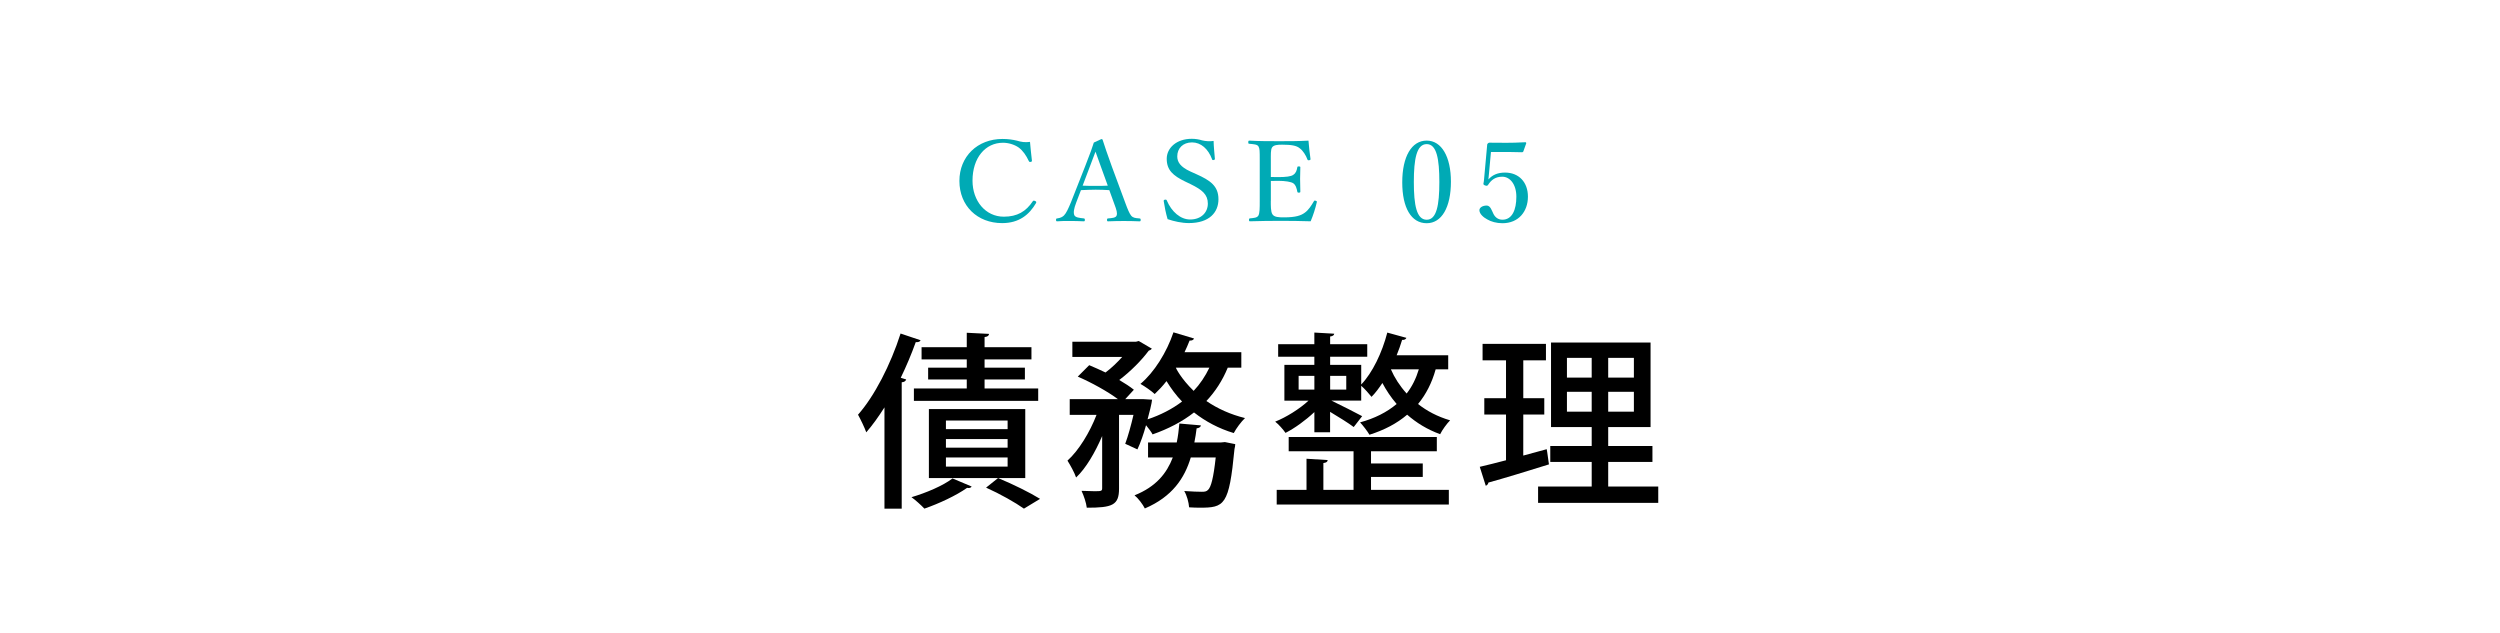
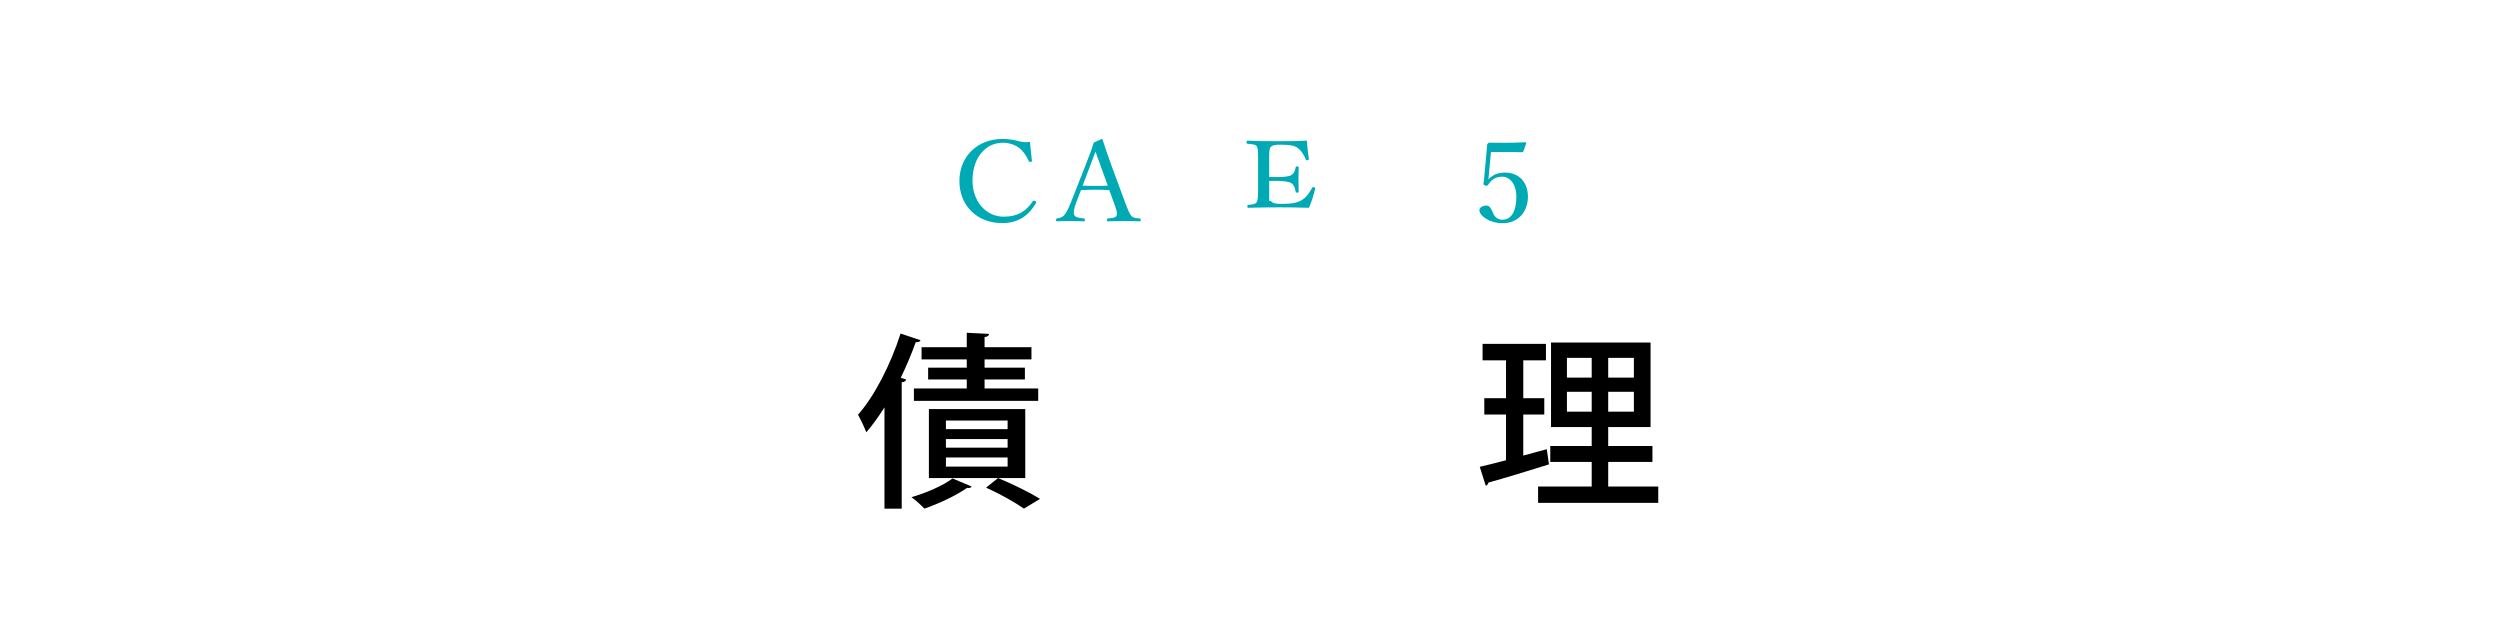
<svg xmlns="http://www.w3.org/2000/svg" version="1.1" id="レイヤー_1" x="0px" y="0px" width="200px" height="50.605px" viewBox="25.047 0 200 50.605" enable-background="new 25.047 0 200 50.605" xml:space="preserve">
  <g>
    <g>
      <path d="M95.803,32.591c-0.465,0.734-0.945,1.41-1.455,1.995c-0.12-0.346-0.465-1.064-0.66-1.41    c1.307-1.47,2.61-4.005,3.405-6.494l1.604,0.54c-0.06,0.119-0.193,0.164-0.39,0.149c-0.345,0.96-0.75,1.92-1.2,2.851l0.437,0.135    c-0.045,0.12-0.137,0.21-0.36,0.226v10.109h-1.38V32.591L95.803,32.591z M102.778,38.921c-0.045,0.074-0.119,0.119-0.239,0.119    c-0.045,0-0.075,0-0.12-0.015c-0.869,0.615-2.25,1.26-3.42,1.665c-0.255-0.271-0.734-0.705-1.034-0.915    c1.17-0.345,2.52-0.915,3.284-1.5L102.778,38.921z M102.388,29.411v-0.66h-3.615v-0.975h3.615v-1.155l1.784,0.09    c-0.016,0.136-0.104,0.226-0.359,0.255v0.812h3.75v0.975h-3.75v0.66h3.226v0.944h-3.226v0.721h4.29v0.989h-9.944v-0.989h4.229    v-0.721h-3.09v-0.944L102.388,29.411L102.388,29.411z M107.068,32.726v5.52h-7.71v-5.52H107.068z M105.656,34.331v-0.689h-4.935    v0.689H105.656z M105.656,35.816v-0.689h-4.935v0.689H105.656z M105.656,37.33v-0.733h-4.935v0.733H105.656z M106.962,40.691    c-0.675-0.48-1.891-1.17-3.029-1.681l0.96-0.766c1.199,0.495,2.564,1.17,3.359,1.665L106.962,40.691z" />
-       <path d="M124.347,29.411h-1.079c-0.42,1.021-0.99,1.904-1.71,2.67c0.899,0.614,1.936,1.08,3.09,1.364    c-0.301,0.285-0.705,0.825-0.899,1.2c-1.2-0.36-2.266-0.931-3.181-1.649c-0.96,0.75-2.069,1.319-3.313,1.755    c-0.105-0.194-0.315-0.479-0.525-0.734c-0.194,0.705-0.436,1.395-0.689,1.935l-0.976-0.449c0.226-0.601,0.465-1.471,0.66-2.311    h-1.155v5.895c0,1.335-0.54,1.53-2.58,1.53c-0.045-0.39-0.238-0.96-0.42-1.35c0.36,0.015,0.722,0.029,0.99,0.029    c0.57,0,0.66,0,0.66-0.239v-4.171c-0.57,1.319-1.29,2.564-2.085,3.314c-0.135-0.404-0.465-0.989-0.69-1.35    c0.915-0.825,1.785-2.266,2.325-3.66h-2.145v-1.26h3.854c-0.825-0.615-2.13-1.336-3.21-1.801l0.915-0.915    c0.405,0.165,0.855,0.375,1.305,0.585c0.48-0.359,0.945-0.81,1.335-1.244h-3.988V27.34h5.085l0.225-0.06l1.05,0.614    c-0.06,0.074-0.165,0.136-0.255,0.165c-0.555,0.75-1.439,1.649-2.354,2.34c0.465,0.271,0.869,0.54,1.17,0.78l-0.69,0.75h1.41    l0.734,0.045c0,0.18-0.239,1.17-0.359,1.574c1.035-0.345,1.965-0.824,2.76-1.425c-0.479-0.495-0.885-1.05-1.245-1.635    c-0.3,0.39-0.63,0.734-0.944,1.034c-0.271-0.255-0.795-0.614-1.141-0.811c1.096-0.915,2.101-2.52,2.641-4.125l1.649,0.495    c-0.045,0.105-0.165,0.181-0.359,0.165c-0.12,0.314-0.255,0.615-0.404,0.93h4.544v1.233H124.347z M122.728,35.396l0.314-0.03    l0.825,0.165c0,0.104-0.03,0.271-0.061,0.391c-0.436,4.529-0.795,4.694-2.806,4.694c-0.255,0-0.54-0.015-0.824-0.03    c-0.03-0.403-0.181-0.96-0.391-1.305c0.601,0.045,1.154,0.061,1.409,0.061c0.226,0,0.36-0.016,0.495-0.149    c0.24-0.226,0.436-0.945,0.615-2.595h-1.995c-0.495,1.648-1.47,3.135-3.675,4.079c-0.165-0.329-0.525-0.811-0.825-1.051    c1.726-0.688,2.58-1.77,3.061-3.028h-1.979v-1.2h2.295c0.104-0.495,0.165-1.005,0.21-1.516l1.726,0.149    c-0.016,0.12-0.136,0.21-0.346,0.24c-0.045,0.375-0.104,0.75-0.18,1.125H122.728z M119.113,29.411c0,0.029,0.405,0.87,1.426,1.859    c0.51-0.54,0.93-1.17,1.26-1.859H119.113z" />
-       <path d="M130.197,34.586v-1.62c-0.719,0.676-1.573,1.29-2.309,1.665c-0.195-0.284-0.555-0.689-0.826-0.899    c0.871-0.346,1.937-1.005,2.67-1.681h-1.934v-2.864h2.397v-0.646h-2.895v-1.005h2.895v-0.931l1.591,0.091    c-0.015,0.12-0.104,0.194-0.328,0.225v0.615h2.969v1.005h-2.969v0.646h2.487v1.574c0.9-0.944,1.666-2.534,2.087-4.154l1.528,0.421    c-0.045,0.104-0.149,0.18-0.344,0.165c-0.121,0.404-0.271,0.824-0.437,1.229h4.125v1.125H139.9    c-0.299,1.08-0.778,2.011-1.409,2.774c0.704,0.556,1.545,1.005,2.565,1.306c-0.256,0.255-0.631,0.766-0.797,1.109    c-1.033-0.375-1.904-0.915-2.639-1.561c-0.826,0.705-1.83,1.229-3.017,1.604c-0.164-0.284-0.524-0.75-0.75-0.989    c1.156-0.314,2.146-0.811,2.926-1.471c-0.465-0.54-0.84-1.109-1.141-1.68c-0.27,0.404-0.555,0.795-0.869,1.109    c-0.194-0.24-0.555-0.66-0.826-0.885v1.185h-2.385c0.631,0.301,2.055,1.021,2.461,1.245l-0.676,0.87    c-0.391-0.301-1.215-0.811-1.889-1.215v1.635h-1.259V34.586z M134.728,38.156v1.035h6.226v1.17h-13.771v-1.17h2.385V36.7    l1.695,0.105c-0.016,0.135-0.104,0.21-0.346,0.239v2.146h2.414V36.1h-5.189V34.96h11.851V36.1h-5.265v0.975h4.14v1.08    L134.728,38.156L134.728,38.156z M128.937,30.072v1.095h1.26v-1.095H128.937z M132.748,30.072h-1.289v1.095h1.289V30.072z     M136.318,29.546c0.285,0.66,0.705,1.32,1.261,1.936c0.436-0.556,0.75-1.199,0.975-1.936H136.318z" />
      <path d="M146.908,36.446l1.875-0.51c0.016,0.06,0.028,0.12,0.18,1.215c-1.771,0.555-3.646,1.125-4.844,1.455    c-0.017,0.135-0.121,0.225-0.211,0.255l-0.48-1.515c0.586-0.136,1.305-0.315,2.1-0.525v-3.659h-1.737v-1.306h1.737v-3.029h-1.875    v-1.32h5.07v1.32h-1.813v3.029h1.68v1.306h-1.68L146.908,36.446L146.908,36.446z M153.703,38.921h4.004v1.306h-9.613v-1.306h4.289    v-1.966h-3.314v-1.273h3.314v-1.516h-3.254v-6.765h7.963v6.765h-3.389v1.516h3.539v1.273h-3.539V38.921z M150.402,28.631v1.575    h1.98v-1.575H150.402z M150.402,32.936h1.98v-1.59h-1.98V32.936z M155.758,30.206v-1.575h-2.055v1.575H155.758z M155.758,32.936    v-1.59h-2.055v1.59H155.758z" />
    </g>
    <g>
      <path fill="#00AAB5" d="M107.6,12.844c0.01,0.062-0.019,0.091-0.094,0.107c-0.085,0.019-0.114,0-0.151-0.062    c-0.218-0.459-0.463-0.819-0.803-1.08c-0.359-0.253-0.84-0.389-1.266-0.389c-1.407,0-2.438,1.197-2.438,3.034    c0,1.629,1.049,2.881,2.503,2.881c1.077,0,1.776-0.414,2.324-1.242c0.038-0.045,0.076-0.062,0.188-0.01    c0.086,0.036,0.104,0.091,0.066,0.162c-0.539,0.928-1.351,1.604-2.711,1.604c-1.983,0-3.419-1.377-3.419-3.376    c0-1.953,1.445-3.357,3.448-3.357c0.435,0,0.803,0.054,1.151,0.135c0.358,0.108,0.634,0.153,1.049,0.1    C107.487,11.817,107.544,12.375,107.6,12.844z" />
      <path fill="#00AAB5" d="M113.791,15.211c-0.321-0.018-0.728-0.036-1.086-0.036c-0.388,0-0.766,0.02-1.182,0.036l-0.378,0.99    c-0.198,0.514-0.235,0.819-0.15,1.018c0.085,0.181,0.405,0.217,0.755,0.253c0.057,0.009,0.085,0.026,0.085,0.116    c0,0.1-0.02,0.117-0.094,0.117c-0.35-0.019-0.812-0.027-1.152-0.027c-0.331,0-0.661,0-0.963,0.027    c-0.076,0-0.096-0.019-0.096-0.117c0-0.09,0.02-0.107,0.096-0.116c0.265-0.036,0.416-0.117,0.538-0.234    c0.18-0.18,0.35-0.549,0.566-1.071l1.124-2.854c0.463-1.197,0.558-1.449,0.699-1.908l0.604-0.279c0.048,0,0.085,0.009,0.104,0.072    c0.179,0.558,0.33,1.008,0.746,2.16l1.067,2.881c0.188,0.514,0.32,0.828,0.462,1.009c0.15,0.18,0.32,0.198,0.66,0.226    c0.086,0.009,0.104,0.026,0.104,0.116c0,0.1-0.019,0.117-0.104,0.117c-0.377-0.019-0.888-0.026-1.266-0.026    c-0.359,0-0.859,0.009-1.237,0.026c-0.065,0-0.085-0.019-0.085-0.117c0-0.09,0.02-0.107,0.085-0.116    c0.312-0.026,0.614-0.046,0.681-0.226c0.075-0.198,0-0.45-0.181-0.928L113.791,15.211z M113.13,13.365    c-0.217-0.585-0.321-0.899-0.443-1.233c-0.123,0.334-0.246,0.657-0.463,1.226l-0.567,1.495c0.331,0.018,0.699,0.018,1.049,0.018    c0.312,0,0.671,0,0.963-0.018L113.13,13.365z" />
-       <path fill="#00AAB5" d="M119.849,14.517c-0.944-0.459-1.464-0.899-1.464-1.811c0-0.864,0.774-1.602,2.002-1.602    c0.292,0,0.576,0.045,0.831,0.126c0.284,0.07,0.642,0.09,0.917,0.045c0.009,0.45,0.066,0.972,0.104,1.439    c0,0.045-0.019,0.071-0.112,0.091c-0.085,0.009-0.104-0.02-0.113-0.063c-0.312-0.837-0.896-1.35-1.604-1.35    c-0.729,0-1.182,0.477-1.182,1.115c0,0.44,0.228,0.838,1.059,1.216l0.48,0.216c1.105,0.495,1.757,0.944,1.757,1.999    c0,1.044-0.718,1.908-2.37,1.908c-0.566,0-1.172-0.136-1.699-0.314c-0.143-0.486-0.246-1.009-0.312-1.45    c0-0.045,0.009-0.09,0.094-0.106c0.104-0.02,0.134,0.009,0.151,0.054c0.387,0.919,1.105,1.53,1.87,1.53    c0.896,0,1.417-0.576,1.417-1.27c0-0.729-0.454-1.106-1.379-1.558L119.849,14.517z" />
-       <path fill="#00AAB5" d="M126.711,16.066c0,0.378-0.01,0.873,0.132,1.08c0.151,0.233,0.51,0.243,0.935,0.243    c0.937,0,1.353-0.153,1.645-0.369c0.303-0.207,0.538-0.585,0.728-0.909c0.028-0.054,0.047-0.081,0.143-0.054    c0.112,0.035,0.112,0.071,0.095,0.126c-0.104,0.468-0.293,1.062-0.491,1.521c-0.812-0.027-1.615-0.036-2.38-0.036    c-0.803,0-1.672,0.009-2.475,0.036c-0.058,0-0.076-0.027-0.076-0.117s0.019-0.107,0.076-0.117c0.331-0.035,0.557-0.045,0.67-0.216    c0.113-0.197,0.113-0.595,0.113-1.188V12.87c0-0.854,0-0.963-0.104-1.161c-0.104-0.162-0.369-0.171-0.728-0.207    c-0.066-0.009-0.085-0.018-0.085-0.106c0-0.117,0.019-0.146,0.085-0.146c0.783,0.045,1.625,0.045,2.398,0.045    c0.746,0,1.521,0,2.333-0.045c0.038,0.459,0.095,1.009,0.16,1.458c0.01,0.056-0.009,0.091-0.085,0.108    c-0.113,0.019-0.143-0.009-0.16-0.062c-0.113-0.323-0.369-0.721-0.614-0.892c-0.255-0.216-0.661-0.288-1.406-0.288    c-0.359,0-0.681,0.018-0.812,0.225c-0.113,0.182-0.094,0.596-0.094,1.071v1.288c0.149,0.009,0.377,0.009,0.585,0.009    c0.595,0,1.048-0.045,1.219-0.188c0.217-0.145,0.273-0.369,0.312-0.585c0.01-0.055,0.019-0.081,0.112-0.081    c0.123,0,0.132,0.026,0.132,0.081c-0.009,0.314-0.019,0.604-0.019,0.908c0,0.333,0.01,0.693,0.019,1.019    c0,0.062-0.009,0.09-0.132,0.09c-0.085,0-0.104-0.036-0.112-0.09c-0.038-0.198-0.113-0.531-0.331-0.666    c-0.17-0.108-0.613-0.189-1.199-0.189c-0.208,0-0.436,0-0.585,0.01v1.592H126.711z" />
-       <path fill="#00AAB5" d="M141.121,14.536c0,2.034-0.729,3.322-1.938,3.322c-1.237,0-1.956-1.233-1.956-3.27    c0-2.062,0.747-3.34,1.956-3.34C140.374,11.25,141.121,12.537,141.121,14.536z M138.154,14.563c0,1.845,0.219,3.016,1.03,3.016    c0.793,0,1.011-1.171,1.011-3.016c0-1.837-0.208-3.034-1.011-3.034C138.372,11.529,138.154,12.726,138.154,14.563z" />
+       <path fill="#00AAB5" d="M126.711,16.066c0.151,0.233,0.51,0.243,0.935,0.243    c0.937,0,1.353-0.153,1.645-0.369c0.303-0.207,0.538-0.585,0.728-0.909c0.028-0.054,0.047-0.081,0.143-0.054    c0.112,0.035,0.112,0.071,0.095,0.126c-0.104,0.468-0.293,1.062-0.491,1.521c-0.812-0.027-1.615-0.036-2.38-0.036    c-0.803,0-1.672,0.009-2.475,0.036c-0.058,0-0.076-0.027-0.076-0.117s0.019-0.107,0.076-0.117c0.331-0.035,0.557-0.045,0.67-0.216    c0.113-0.197,0.113-0.595,0.113-1.188V12.87c0-0.854,0-0.963-0.104-1.161c-0.104-0.162-0.369-0.171-0.728-0.207    c-0.066-0.009-0.085-0.018-0.085-0.106c0-0.117,0.019-0.146,0.085-0.146c0.783,0.045,1.625,0.045,2.398,0.045    c0.746,0,1.521,0,2.333-0.045c0.038,0.459,0.095,1.009,0.16,1.458c0.01,0.056-0.009,0.091-0.085,0.108    c-0.113,0.019-0.143-0.009-0.16-0.062c-0.113-0.323-0.369-0.721-0.614-0.892c-0.255-0.216-0.661-0.288-1.406-0.288    c-0.359,0-0.681,0.018-0.812,0.225c-0.113,0.182-0.094,0.596-0.094,1.071v1.288c0.149,0.009,0.377,0.009,0.585,0.009    c0.595,0,1.048-0.045,1.219-0.188c0.217-0.145,0.273-0.369,0.312-0.585c0.01-0.055,0.019-0.081,0.112-0.081    c0.123,0,0.132,0.026,0.132,0.081c-0.009,0.314-0.019,0.604-0.019,0.908c0,0.333,0.01,0.693,0.019,1.019    c0,0.062-0.009,0.09-0.132,0.09c-0.085,0-0.104-0.036-0.112-0.09c-0.038-0.198-0.113-0.531-0.331-0.666    c-0.17-0.108-0.613-0.189-1.199-0.189c-0.208,0-0.436,0-0.585,0.01v1.592H126.711z" />
      <path fill="#00AAB5" d="M144.165,13.887c-0.011,0.135-0.028,0.287-0.047,0.468c0.329-0.368,0.755-0.549,1.33-0.549    c1.105,0,1.833,0.766,1.833,1.927c0,1.18-0.745,2.125-2.039,2.125c-0.474,0-0.916-0.126-1.22-0.308    c-0.303-0.161-0.623-0.44-0.623-0.737c0-0.188,0.228-0.369,0.585-0.369c0.304,0,0.416,0.433,0.529,0.647    c0.122,0.262,0.358,0.486,0.729,0.486c0.782,0,1.113-0.802,1.113-1.837c0-1.018-0.528-1.603-1.124-1.603    c-0.548,0-0.879,0.252-1.134,0.647c-0.057,0.09-0.113,0.099-0.265,0.045c-0.122-0.054-0.122-0.099-0.104-0.18    c0.021-0.072,0.028-0.171,0.038-0.252l0.255-2.811c0-0.045,0.01-0.07,0.058-0.116c0.047-0.035,0.065-0.055,0.112-0.055    c0.359,0.009,0.889,0.009,1.369,0.009c0.359,0,0.907-0.009,1.512-0.045c0.058,0,0.075,0.027,0.075,0.081l-0.234,0.657    c-0.011,0.036-0.058,0.063-0.096,0.063c-0.388-0.01-0.65-0.02-1.021-0.02h-1.473L144.165,13.887z" />
    </g>
  </g>
</svg>